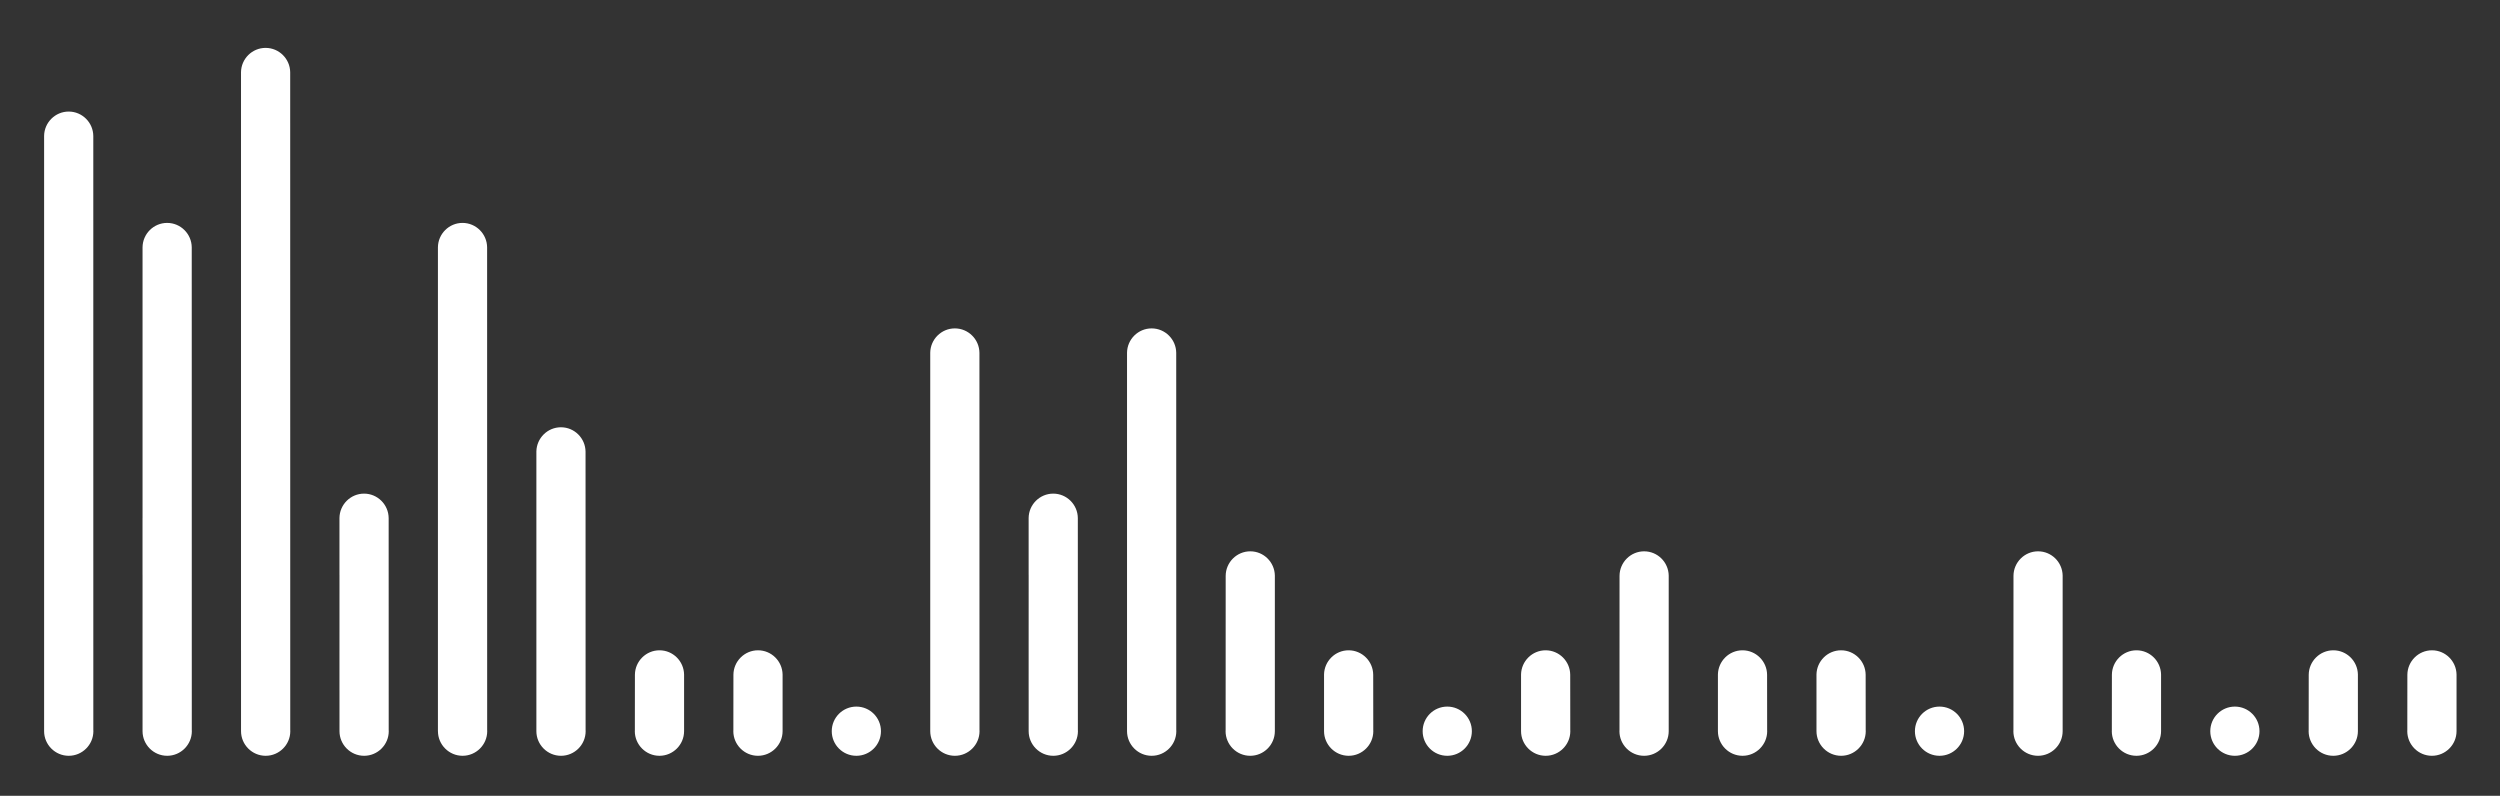
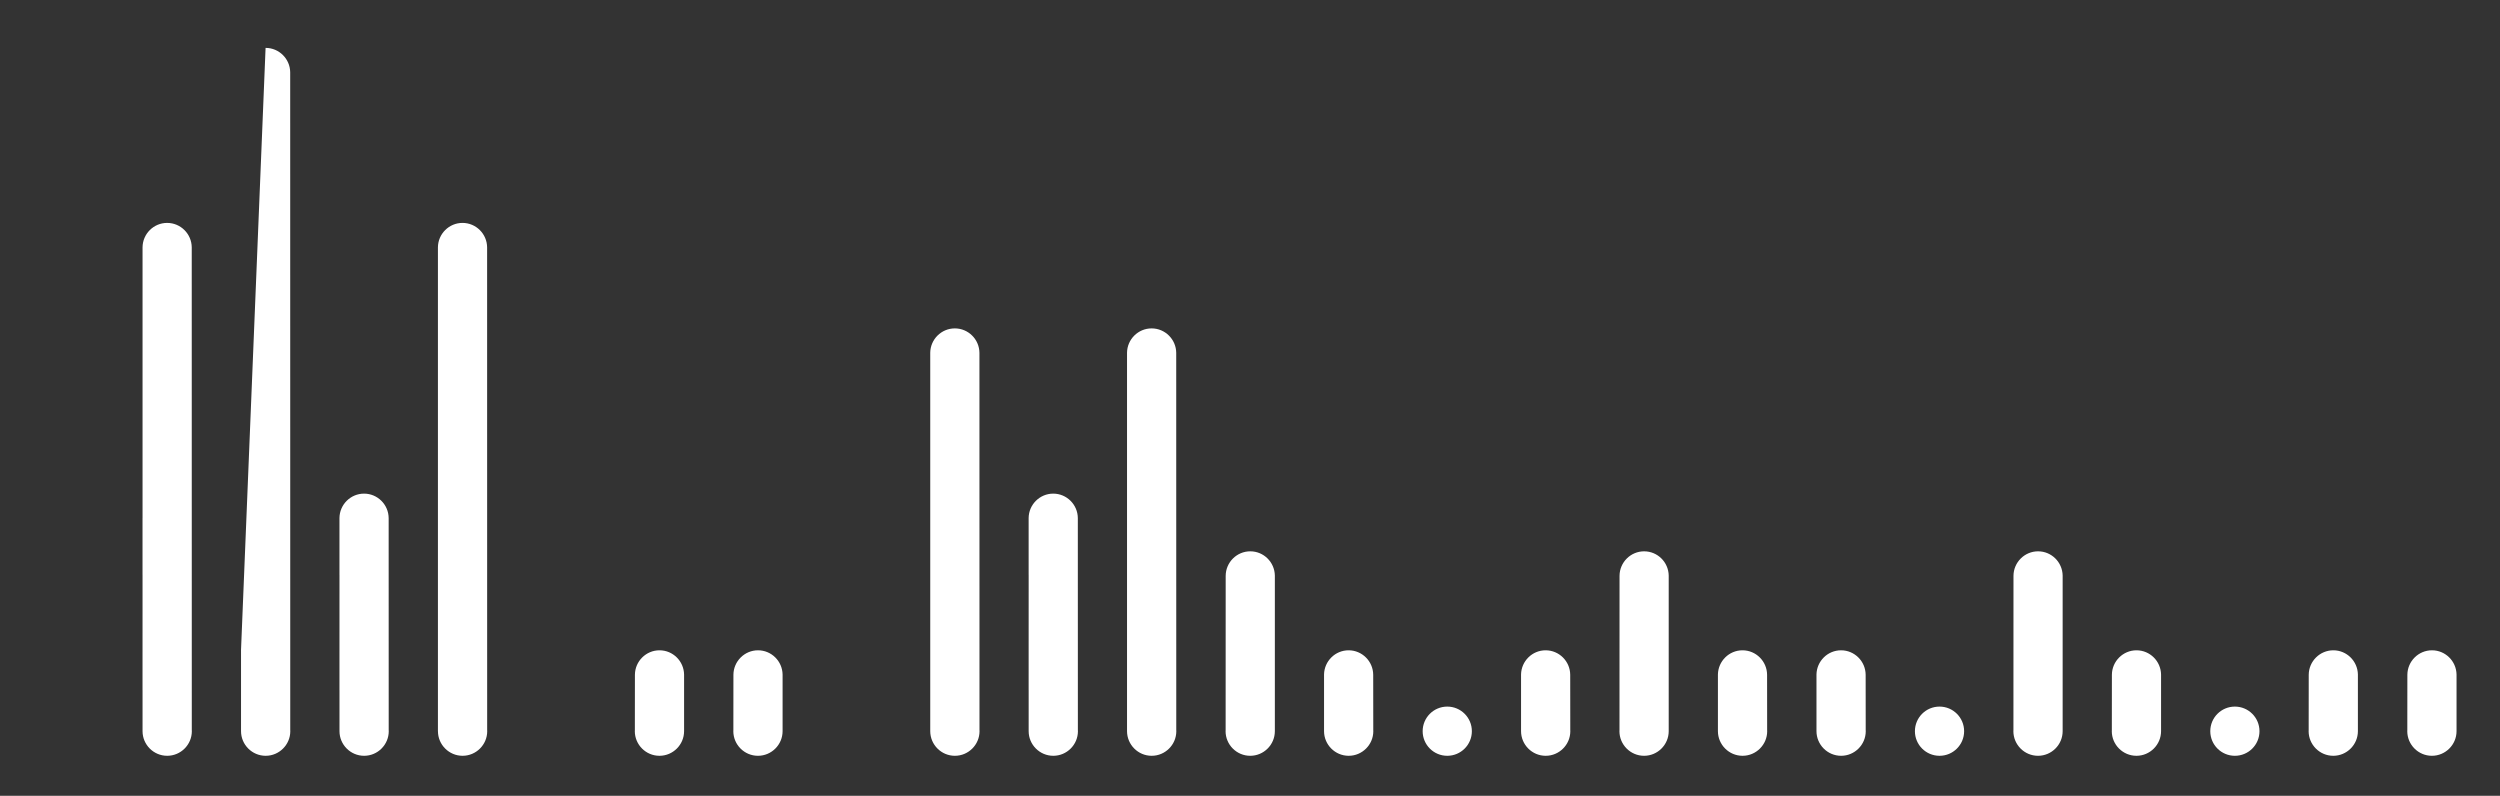
<svg xmlns="http://www.w3.org/2000/svg" xmlns:ns1="http://www.serif.com/" width="100%" height="100%" viewBox="0 0 2400 764" version="1.1" xml:space="preserve" style="fill-rule:evenodd;clip-rule:evenodd;stroke-linejoin:round;stroke-miterlimit:2;">
  <rect x="0" y="0" width="2400" height="764" fill="#333333" stroke="none" />
  <g id="Layer-1" ns1:id="Layer 1" transform="matrix(4.167,0,0,4.167,0,0)">
    <g transform="matrix(1,0,0,1,89.539,168.49)">
      <path d="M0,-49.137C-0.024,-52.236 -2.558,-54.767 -5.663,-54.767L-5.672,-54.767C-8.773,-54.767 -11.303,-52.242 -11.333,-49.147L-11.333,-36.07C-11.332,-36.054 -11.328,-36.039 -11.327,-36.023L-11.333,-9.511C-11.332,-9.494 -11.328,-9.479 -11.327,-9.463L-11.327,-0.034C-11.324,3.082 -8.774,5.63 -5.657,5.63L-5.648,5.63C-2.529,5.63 0.023,3.079 0.023,-0.04L0.028,-0.04C0.027,-0.097 0.011,-0.149 0.011,-0.205L0,-49.137Z" style="fill:white;fill-rule:nonzero;" />
    </g>
    <g transform="matrix(1,0,0,1,44.185,57.189)">
      <path d="M0,111.095L-0.012,-0.205C-0.036,-3.304 -2.57,-5.835 -5.675,-5.835L-5.684,-5.835C-8.785,-5.835 -11.315,-3.31 -11.345,-0.215L-11.345,62.127C-11.345,62.137 -11.35,62.144 -11.35,62.153L-11.35,75.23C-11.35,75.246 -11.345,75.261 -11.345,75.277L-11.35,101.79C-11.35,101.806 -11.345,101.821 -11.345,101.837L-11.345,111.216C-11.346,111.231 -11.35,111.245 -11.35,111.26L-11.345,111.26L-11.345,111.266C-11.342,114.382 -8.791,116.93 -5.674,116.93L-5.66,116.93C-2.541,116.93 0.011,114.379 0.011,111.26L0.011,111.206C0.011,111.168 0,111.133 0,111.095" style="fill:white;fill-rule:nonzero;" />
    </g>
    <g transform="matrix(1,0,0,1,248.311,168.49)">
      <path d="M0,-49.137C-0.024,-52.236 -2.558,-54.767 -5.663,-54.767L-5.672,-54.767C-8.773,-54.767 -11.303,-52.242 -11.333,-49.147L-11.333,-36.07C-11.332,-36.054 -11.328,-36.039 -11.327,-36.023L-11.333,-9.511C-11.332,-9.494 -11.328,-9.479 -11.327,-9.463L-11.327,-0.034C-11.324,3.082 -8.774,5.63 -5.657,5.63L-5.648,5.63C-2.529,5.63 0.023,3.079 0.023,-0.04L0.028,-0.04C0.027,-0.097 0.011,-0.149 0.011,-0.205L0,-49.137Z" style="fill:white;fill-rule:nonzero;" />
    </g>
    <g transform="matrix(1,0,0,1,21.494,168.49)">
-       <path d="M0,-137.158C-0.023,-140.257 -2.558,-142.788 -5.663,-142.788L-5.672,-142.788C-8.773,-142.788 -11.303,-140.263 -11.333,-137.168L-11.333,-0.035C-11.33,3.081 -8.779,5.63 -5.662,5.63L-5.653,5.63C-2.534,5.63 0.018,3.078 0.018,-0.041L0.023,-0.041C0.021,-0.097 0.006,-0.149 0.006,-0.206L0,-137.158Z" style="fill:white;fill-rule:nonzero;" />
-     </g>
+       </g>
    <g transform="matrix(1,0,0,1,134.899,168.49)">
-       <path d="M0,-64.424C-0.023,-67.523 -2.558,-70.054 -5.663,-70.054L-5.672,-70.054C-8.756,-70.054 -11.27,-67.556 -11.327,-64.485L-11.327,-0.038C-11.326,3.08 -8.775,5.63 -5.656,5.63L-5.647,5.63C-2.528,5.63 0.023,3.079 0.023,-0.041L0.023,-0.093C0.023,-0.131 0.012,-0.167 0.012,-0.205L0,-64.424Z" style="fill:white;fill-rule:nonzero;" />
-     </g>
+       </g>
    <g transform="matrix(1,0,0,1,168.955,157.447)">
      <path d="M0,9.043L0.012,-2C0.035,-5.099 2.57,-7.63 5.675,-7.63L5.684,-7.63C8.769,-7.63 11.284,-5.13 11.339,-2.057L11.339,11.002C11.339,14.121 8.787,16.673 5.668,16.673L5.659,16.673C2.541,16.673 -0.011,14.121 -0.011,11.002L-0.011,10.95C-0.011,10.912 0,10.876 0,10.837L0,9.043Z" style="fill:white;fill-rule:nonzero;" />
    </g>
    <g transform="matrix(1,0,0,1,146.261,157.447)">
      <path d="M0,9.043L0.012,-2C0.035,-5.099 2.57,-7.63 5.675,-7.63L5.684,-7.63C8.769,-7.63 11.284,-5.13 11.339,-2.057L11.339,11.002C11.339,14.121 8.787,16.673 5.668,16.673L5.659,16.673C2.541,16.673 -0.011,14.121 -0.011,11.002L-0.011,10.95C-0.011,10.912 0,10.876 0,10.837L0,9.043Z" style="fill:white;fill-rule:nonzero;" />
    </g>
    <g transform="matrix(0,-1,-1,0,197.289,162.785)">
-       <path d="M-5.668,-5.668C-2.538,-5.668 0,-3.13 0,0C0,3.13 -2.538,5.668 -5.668,5.668C-8.798,5.668 -11.336,3.13 -11.336,0C-11.336,-3.13 -8.798,-5.668 -5.668,-5.668" style="fill:white;fill-rule:nonzero;" />
-     </g>
+       </g>
    <g transform="matrix(0,-1,-1,0,333.422,162.785)">
      <path d="M-5.668,-5.668C-2.538,-5.668 0,-3.13 0,0C0,3.13 -2.538,5.668 -5.668,5.668C-8.798,5.668 -11.336,3.13 -11.336,0C-11.336,-3.13 -8.798,-5.668 -5.668,-5.668" style="fill:white;fill-rule:nonzero;" />
    </g>
    <g transform="matrix(1,0,0,1,316.374,157.447)">
      <path d="M0,9.043L-0.012,-2C-0.035,-5.099 -2.57,-7.63 -5.675,-7.63L-5.684,-7.63C-8.769,-7.63 -11.284,-5.13 -11.339,-2.057L-11.339,11.002C-11.339,14.121 -8.787,16.673 -5.668,16.673L-5.659,16.673C-2.541,16.673 0.011,14.121 0.011,11.002L0.011,10.95C0.011,10.912 0,10.876 0,10.837L0,9.043Z" style="fill:white;fill-rule:nonzero;" />
    </g>
    <g transform="matrix(1,0,0,1,361.761,157.447)">
      <path d="M0,9.043L-0.012,-2C-0.035,-5.099 -2.57,-7.63 -5.675,-7.63L-5.684,-7.63C-8.769,-7.63 -11.284,-5.13 -11.339,-2.057L-11.339,11.002C-11.339,14.121 -8.787,16.673 -5.668,16.673L-5.659,16.673C-2.541,16.673 0.011,14.121 0.011,11.002L0.011,10.95C0.011,10.912 0,10.876 0,10.837L0,9.043Z" style="fill:white;fill-rule:nonzero;" />
    </g>
    <g transform="matrix(1,0,0,1,429.823,157.447)">
      <path d="M0,9.043L-0.012,-2C-0.035,-5.099 -2.57,-7.63 -5.675,-7.63L-5.684,-7.63C-8.769,-7.63 -11.284,-5.13 -11.339,-2.057L-11.339,11.002C-11.339,14.121 -8.787,16.673 -5.668,16.673L-5.659,16.673C-2.541,16.673 0.011,14.121 0.011,11.002L0.011,10.95C0.011,10.912 0,10.876 0,10.837L0,9.043Z" style="fill:white;fill-rule:nonzero;" />
    </g>
    <g transform="matrix(1,0,0,1,407.116,157.447)">
      <path d="M0,9.043L-0.012,-2C-0.035,-5.099 -2.57,-7.63 -5.675,-7.63L-5.684,-7.63C-8.769,-7.63 -11.284,-5.13 -11.339,-2.057L-11.339,11.002C-11.339,14.121 -8.787,16.673 -5.668,16.673L-5.659,16.673C-2.541,16.673 0.011,14.121 0.011,11.002L0.011,10.95C0.011,10.912 0,10.876 0,10.837L0,9.043Z" style="fill:white;fill-rule:nonzero;" />
    </g>
    <g transform="matrix(1,0,0,1,475.196,168.547)">
      <path d="M0,-35.959C-0.055,-39.032 -2.57,-41.532 -5.655,-41.532L-5.665,-41.532C-8.769,-41.532 -11.304,-39.001 -11.327,-35.902L-11.339,-0.262C-11.339,-0.224 -11.35,-0.188 -11.351,-0.149L-11.351,-0.097C-11.351,3.021 -8.799,5.573 -5.68,5.573L-5.671,5.573C-2.552,5.573 0,3.021 0,-0.097L0,-35.959Z" style="fill:white;fill-rule:nonzero;" />
    </g>
    <g transform="matrix(1,0,0,1,384.439,168.547)">
      <path d="M0,-35.959C-0.055,-39.032 -2.57,-41.532 -5.655,-41.532L-5.665,-41.532C-8.769,-41.532 -11.304,-39.001 -11.327,-35.902L-11.339,-0.262C-11.339,-0.224 -11.35,-0.188 -11.351,-0.149L-11.351,-0.097C-11.351,3.021 -8.799,5.573 -5.68,5.573L-5.671,5.573C-2.552,5.573 0,3.021 0,-0.097L0,-35.959Z" style="fill:white;fill-rule:nonzero;" />
    </g>
    <g transform="matrix(1,0,0,1,225.655,81.493)">
      <path d="M0,86.791L-0.012,-0.206C-0.036,-3.304 -2.571,-5.836 -5.675,-5.836L-5.684,-5.836C-8.785,-5.836 -11.315,-3.311 -11.345,-0.216L-11.345,86.91C-11.345,86.926 -11.35,86.94 -11.35,86.956L-11.344,86.956C-11.344,90.075 -8.792,92.627 -5.673,92.627L-5.66,92.627C-2.541,92.627 0.011,90.075 0.011,86.956L0.011,86.902C0.01,86.864 0,86.829 0,86.791" style="fill:white;fill-rule:nonzero;" />
    </g>
    <g transform="matrix(1,0,0,1,270.991,81.493)">
      <path d="M0,86.791L-0.012,-0.206C-0.036,-3.304 -2.571,-5.836 -5.675,-5.836L-5.684,-5.836C-8.785,-5.836 -11.315,-3.311 -11.345,-0.216L-11.345,86.91C-11.345,86.926 -11.35,86.94 -11.35,86.956L-11.344,86.956C-11.344,90.075 -8.792,92.627 -5.673,92.627L-5.66,92.627C-2.541,92.627 0.011,90.075 0.011,86.956L0.011,86.902C0.01,86.864 0,86.829 0,86.791" style="fill:white;fill-rule:nonzero;" />
    </g>
    <g transform="matrix(0,1,1,0,514.875,162.785)">
      <path d="M5.668,-5.668C2.538,-5.668 -0,-3.131 -0,0C-0,3.13 2.538,5.668 5.668,5.668C8.798,5.668 11.336,3.13 11.336,0C11.336,-3.131 8.798,-5.668 5.668,-5.668" style="fill:white;fill-rule:nonzero;" />
    </g>
    <g transform="matrix(0,1,1,0,446.829,162.785)">
      <path d="M5.668,-5.668C2.538,-5.668 -0,-3.13 -0,0C-0,3.13 2.538,5.668 5.668,5.668C8.798,5.668 11.336,3.13 11.336,0C11.336,-3.13 8.798,-5.668 5.668,-5.668" style="fill:white;fill-rule:nonzero;" />
    </g>
    <g transform="matrix(1,0,0,1,554.602,157.447)">
      <path d="M0,9.043L0.012,-2C0.035,-5.099 2.57,-7.63 5.675,-7.63L5.684,-7.63C8.769,-7.63 11.284,-5.13 11.339,-2.057L11.339,11.002C11.339,14.121 8.787,16.673 5.668,16.673L5.659,16.673C2.541,16.673 -0.011,14.121 -0.011,11.002L-0.011,10.95C-0.011,10.912 0,10.876 0,10.837L0,9.043Z" style="fill:white;fill-rule:nonzero;" />
    </g>
    <g transform="matrix(1,0,0,1,531.877,157.447)">
      <path d="M0,9.043L0.012,-2C0.035,-5.099 2.57,-7.63 5.675,-7.63L5.684,-7.63C8.769,-7.63 11.284,-5.13 11.339,-2.057L11.339,11.002C11.339,14.121 8.787,16.673 5.668,16.673L5.659,16.673C2.541,16.673 -0.011,14.121 -0.011,11.002L-0.011,10.95C-0.011,10.912 0,10.876 0,10.837L0,9.043Z" style="fill:white;fill-rule:nonzero;" />
    </g>
    <g transform="matrix(1,0,0,1,486.53,157.447)">
      <path d="M0,9.043L0.012,-2C0.035,-5.099 2.57,-7.63 5.675,-7.63L5.684,-7.63C8.769,-7.63 11.284,-5.13 11.339,-2.057L11.339,11.002C11.339,14.121 8.787,16.673 5.668,16.673L5.659,16.673C2.541,16.673 -0.011,14.121 -0.011,11.002L-0.011,10.95C-0.011,10.912 0,10.876 0,10.837L0,9.043Z" style="fill:white;fill-rule:nonzero;" />
    </g>
    <g transform="matrix(1,0,0,1,66.856,168.49)">
-       <path d="M0,-151.827C-0.024,-154.926 -2.558,-157.457 -5.663,-157.457L-5.672,-157.457C-8.773,-157.457 -11.303,-154.932 -11.332,-151.837L-11.332,-18.649C-11.332,-18.633 -11.327,-18.618 -11.327,-18.601L-11.327,-0.041C-11.327,3.078 -8.776,5.63 -5.656,5.63L-5.647,5.63C-2.528,5.63 0.023,3.078 0.023,-0.041L0.023,-0.089C0.023,-0.129 0.011,-0.166 0.011,-0.206L0,-151.827Z" style="fill:white;fill-rule:nonzero;" />
+       <path d="M0,-151.827C-0.024,-154.926 -2.558,-157.457 -5.663,-157.457L-5.672,-157.457L-11.332,-18.649C-11.332,-18.633 -11.327,-18.618 -11.327,-18.601L-11.327,-0.041C-11.327,3.078 -8.776,5.63 -5.656,5.63L-5.647,5.63C-2.528,5.63 0.023,3.078 0.023,-0.041L0.023,-0.089C0.023,-0.129 0.011,-0.166 0.011,-0.206L0,-151.827Z" style="fill:white;fill-rule:nonzero;" />
    </g>
    <g transform="matrix(1,0,0,1,112.222,168.489)">
      <path d="M0,-111.505C-0.023,-114.604 -2.558,-117.135 -5.663,-117.135L-5.672,-117.135C-8.773,-117.135 -11.303,-114.61 -11.333,-111.515L-11.333,-0.086C-11.333,-0.07 -11.338,-0.056 -11.338,-0.04L-11.327,-0.04L-11.327,-0.034C-11.324,3.082 -8.773,5.63 -5.657,5.63L-5.647,5.63C-2.528,5.63 0.023,3.079 0.023,-0.04L0.023,-0.094C0.023,-0.132 0.012,-0.167 0.012,-0.205L0,-111.505Z" style="fill:white;fill-rule:nonzero;" />
    </g>
    <g transform="matrix(1,0,0,1,293.702,168.547)">
      <path d="M0,-35.959C-0.055,-39.032 -2.57,-41.532 -5.655,-41.532L-5.665,-41.532C-8.769,-41.532 -11.304,-39.001 -11.327,-35.902L-11.339,-0.262C-11.339,-0.224 -11.35,-0.188 -11.351,-0.149L-11.351,-0.097C-11.351,3.021 -8.799,5.573 -5.68,5.573L-5.671,5.573C-2.552,5.573 0,3.021 0,-0.097L0,-35.959Z" style="fill:white;fill-rule:nonzero;" />
    </g>
  </g>
</svg>